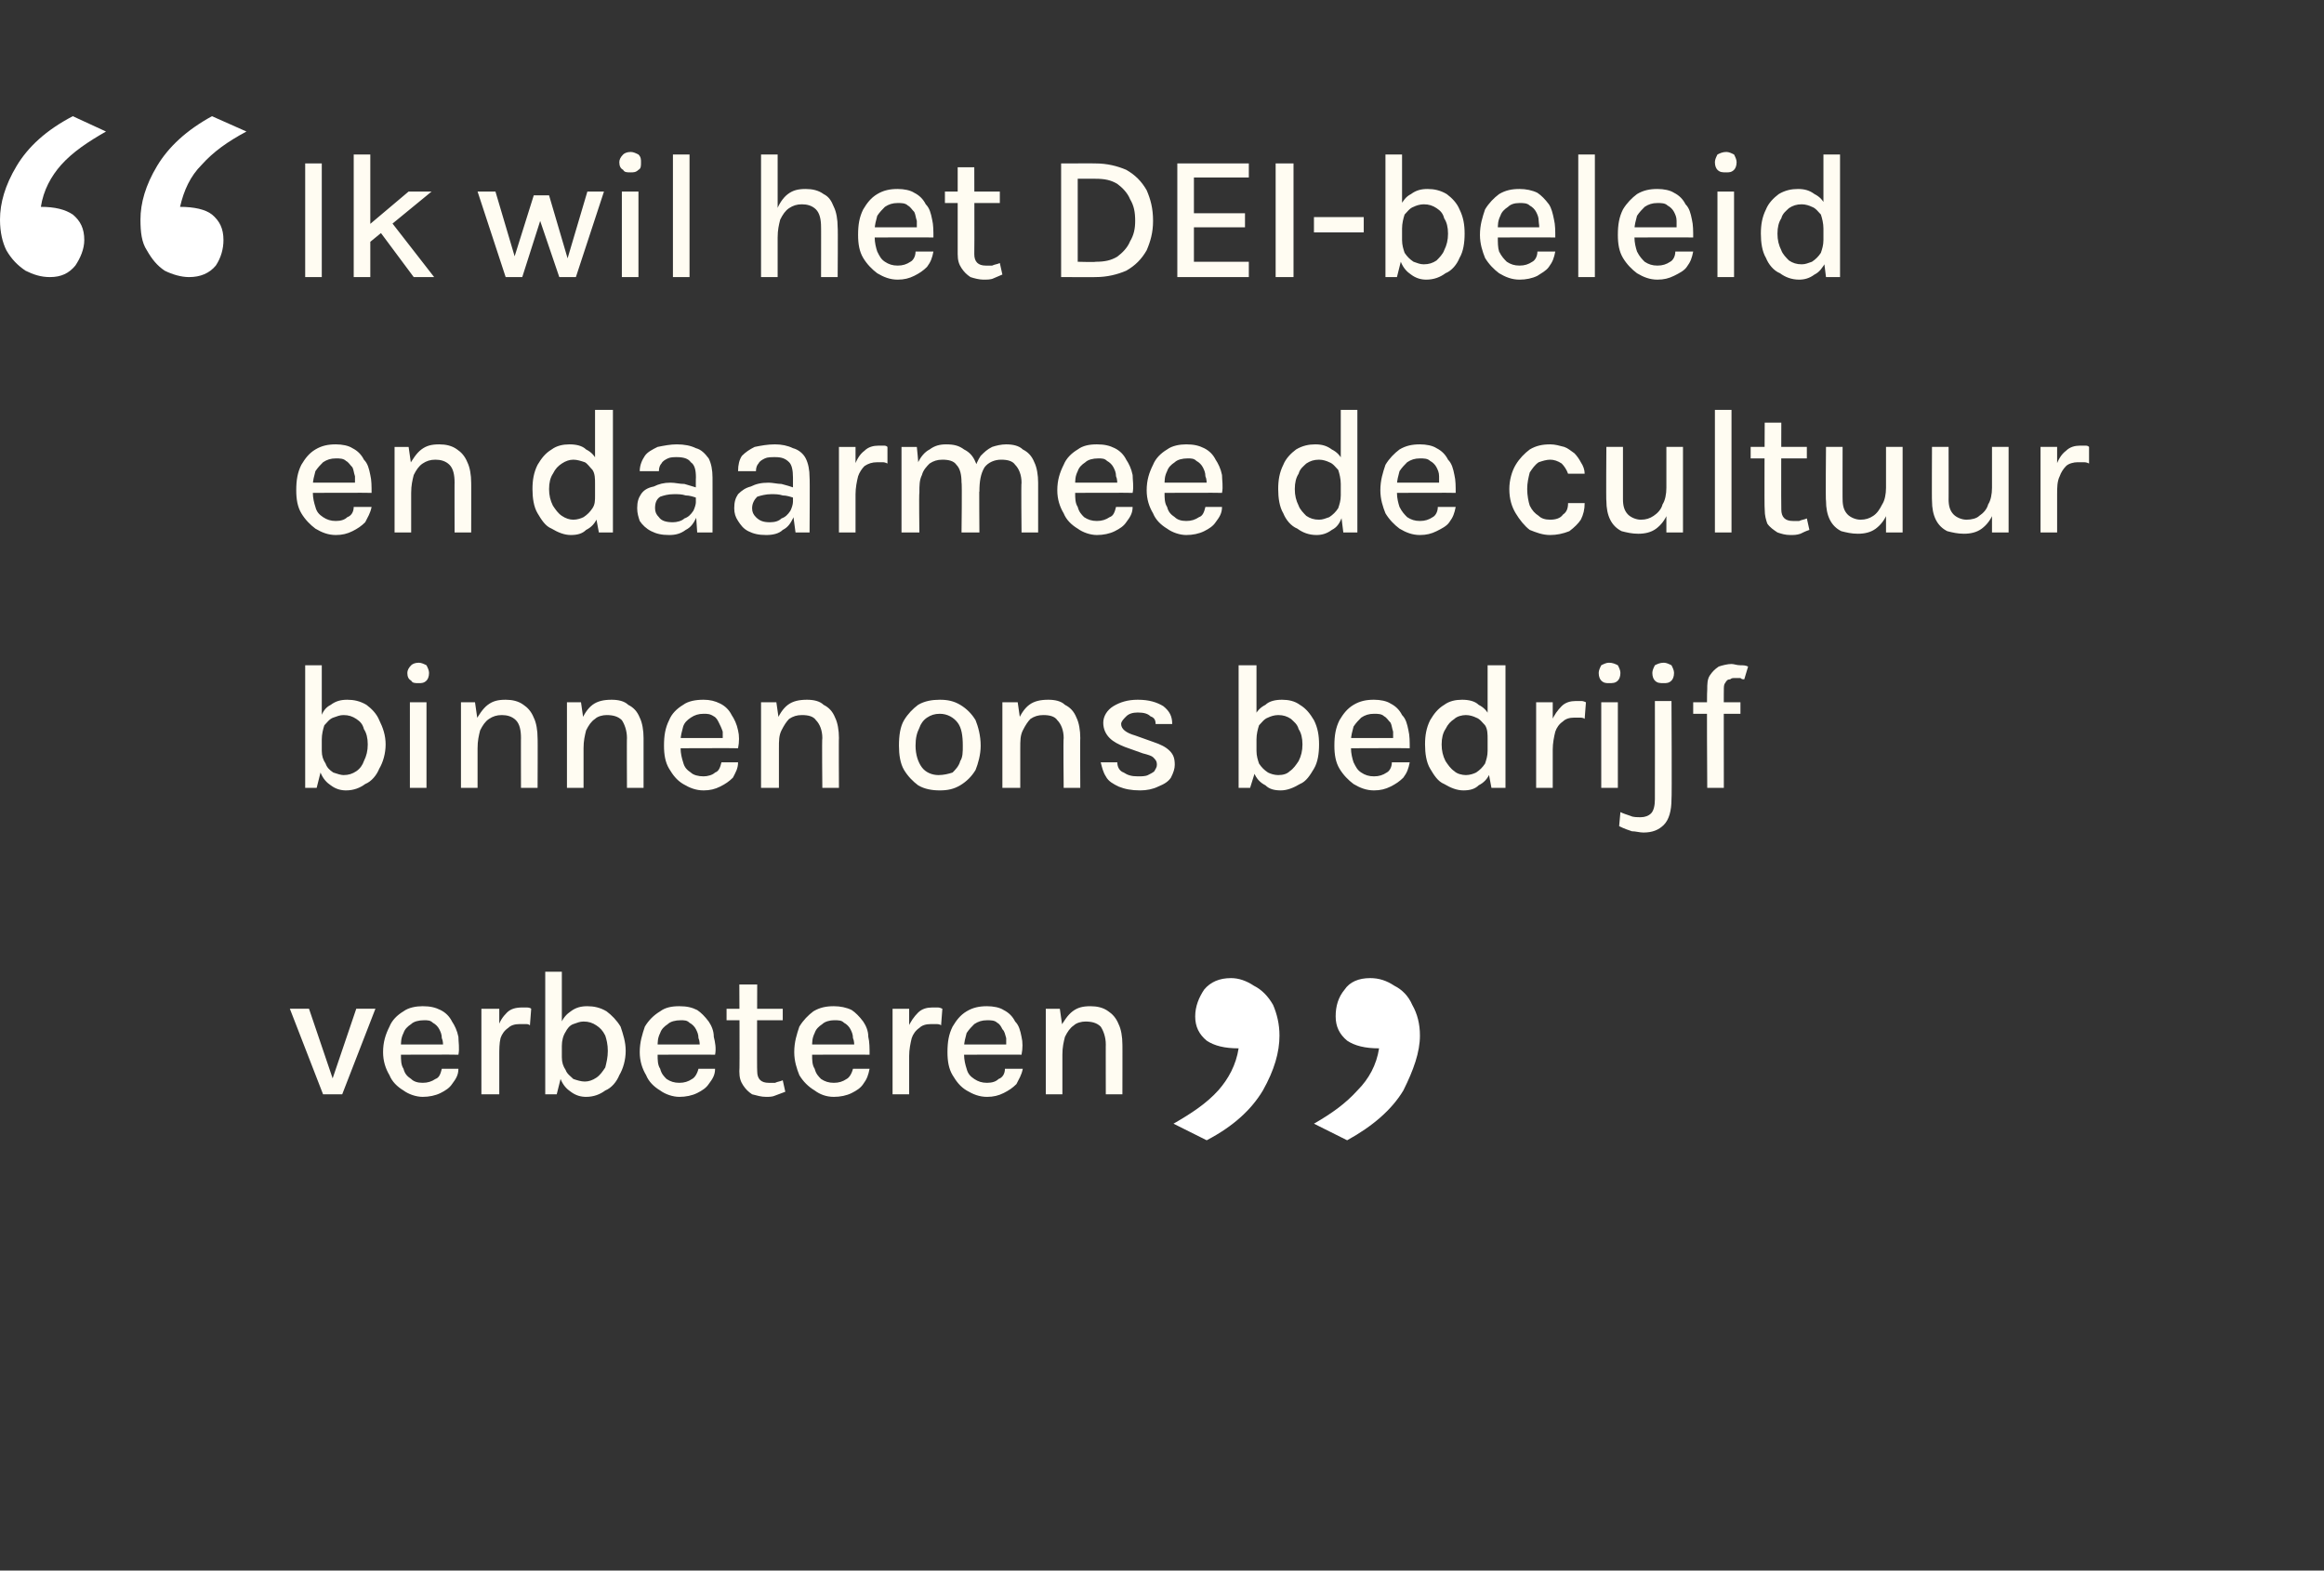
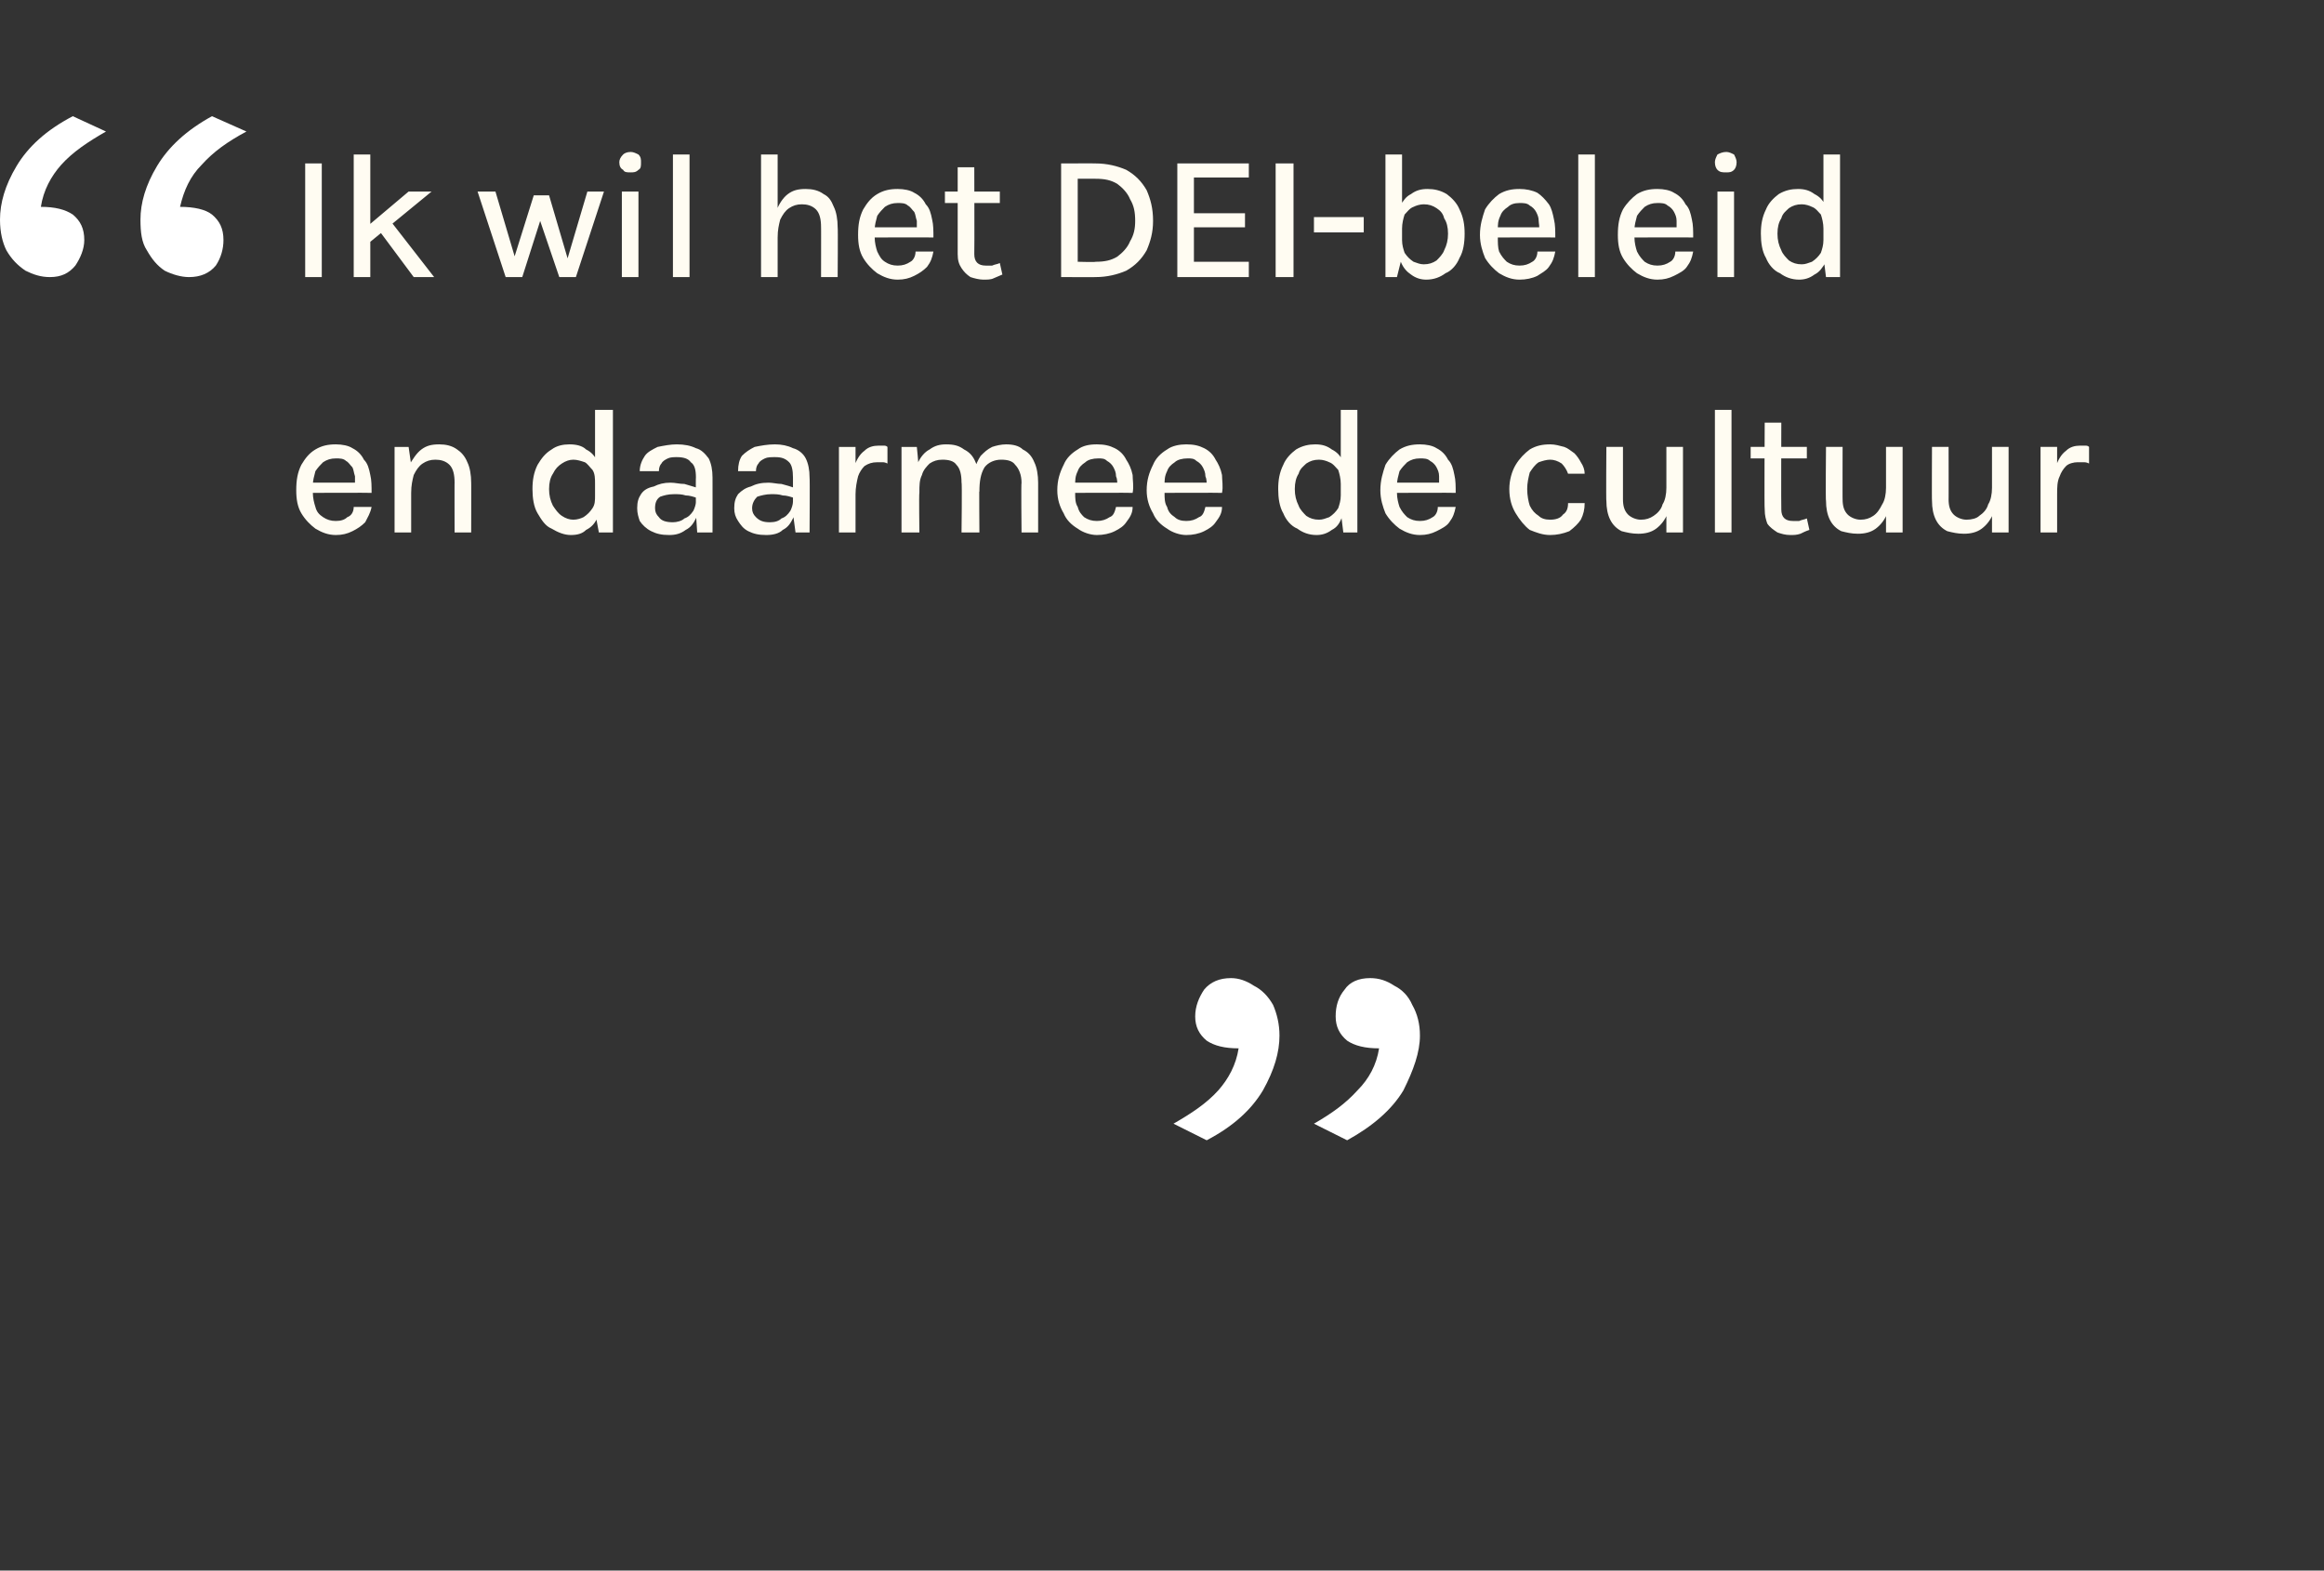
<svg xmlns="http://www.w3.org/2000/svg" version="1.1" width="182px" height="123px" viewBox="0 -7 182 123" style="top:-7px">
  <rect x="0" y="-7" width="182" height="123" fill="#333333" stroke="none" />
  <desc>￼ Ik wil het DEI beleid en daarmee de cultuur binnen ons bedrijf verbeteren ￼</desc>
  <defs />
  <g id="Polygon16918">
-     <path d="m22.7 72l1.5 0l1.9 5.6l-.1 0l1.9-5.6l1.5 0l-2.6 6.7l-1.5 0l-2.6-6.7zm10.4 6.9c-.5 0-1.1-.2-1.5-.5c-.5-.3-.9-.7-1.1-1.2c-.3-.5-.5-1.1-.5-1.8c0-.8.2-1.4.5-2c.2-.5.6-.9 1.1-1.2c.4-.3 1-.4 1.5-.4c.6 0 1 .1 1.4.3c.4.2.7.5.9.9c.2.3.4.7.5 1.2c0 .4.1.9 0 1.4c0-.02-4.8 0-4.8 0l0-.8l3.9 0c0 0-.33.22-.3.2c0-.2 0-.5-.1-.7c0-.3-.1-.5-.2-.7c-.1-.2-.3-.4-.5-.5c-.2-.2-.4-.2-.7-.2c-.4 0-.8.1-1 .3c-.3.2-.5.4-.6.7c-.2.4-.2.7-.2 1.1c0 0 0 .6 0 .6c0 .4 0 .8.2 1.1c.1.4.3.6.6.8c.2.2.5.3.9.3c.4 0 .7-.1 1-.3c.3-.1.4-.4.5-.8c0 0 1.3 0 1.3 0c0 .5-.2.8-.5 1.2c-.2.3-.5.5-.9.7c-.4.2-.9.3-1.4.3zm4.6-.2l0-6.7l1.4 0l0 6.7l-1.4 0zm1-3c0-.9.1-1.6.3-2.2c.1-.5.4-.9.7-1.2c.3-.3.7-.4 1.2-.4c.1 0 .2 0 .3 0c.1 0 .3 0 .4.1c0 0-.1 1.3-.1 1.3c-.1-.1-.2-.1-.4-.1c-.1 0-.3 0-.4 0c-.4 0-.7.1-.9.3c-.3.2-.5.5-.6.8c-.1.4-.1.9-.1 1.4c0 0-.4 0-.4 0zm7.2 3.2c-.4 0-.8-.1-1.2-.4c-.3-.2-.6-.5-.8-1c-.2-.5-.3-1-.3-1.7c0 0 .4 0 .4 0c0 .4.1.7.3 1c.1.3.4.5.6.7c.3.1.6.2.9.2c.3 0 .6-.1.9-.3c.3-.2.5-.5.7-.8c.1-.4.2-.8.2-1.3c0-.5-.1-.9-.2-1.2c-.2-.4-.4-.6-.7-.8c-.3-.2-.6-.3-1-.3c-.3 0-.5.1-.8.2c-.3.1-.5.4-.6.6c-.2.3-.3.7-.3 1.1c0 0-.4 0-.4 0c0-.7.1-1.2.3-1.7c.2-.5.5-.8.8-1c.4-.3.8-.4 1.3-.4c.5 0 1 .1 1.5.4c.4.3.8.7 1.1 1.2c.2.6.4 1.2.4 1.9c0 .7-.2 1.4-.5 1.9c-.2.5-.6 1-1.1 1.2c-.4.3-.9.5-1.5.5zm-3.2-.2l0-9.6l1.3 0l0 8l-.4 1.6l-.9 0zm10.5.2c-.5 0-1.1-.2-1.5-.5c-.5-.3-.9-.7-1.1-1.2c-.3-.5-.5-1.1-.5-1.8c0-.8.2-1.4.4-2c.3-.5.7-.9 1.2-1.2c.4-.3.9-.4 1.5-.4c.6 0 1 .1 1.4.3c.3.2.6.5.9.9c.2.3.4.7.4 1.2c.1.4.2.9.1 1.4c-.01-.02-4.8 0-4.8 0l0-.8l3.9 0c0 0-.34.22-.3.2c0-.2 0-.5-.1-.7c0-.3-.1-.5-.2-.7c-.1-.2-.3-.4-.5-.5c-.2-.2-.4-.2-.7-.2c-.4 0-.8.1-1 .3c-.3.2-.5.4-.6.7c-.2.4-.2.7-.2 1.1c0 0 0 .6 0 .6c0 .4 0 .8.2 1.1c.1.4.3.6.5.8c.3.2.6.3 1 .3c.4 0 .7-.1 1-.3c.2-.1.4-.4.5-.8c0 0 1.3 0 1.3 0c0 .5-.2.8-.5 1.2c-.2.3-.5.5-.9.7c-.4.2-.9.3-1.4.3zm6.8 0c-.4 0-.7-.1-1.1-.2c-.3-.2-.5-.4-.7-.7c-.2-.3-.3-.6-.3-1.1c.04.02 0-6.8 0-6.8l1.4 0c0 0-.03 6.78 0 6.8c0 .6.3.9.9.9c.1 0 .3 0 .5 0c.2-.1.4-.1.6-.2c0 0 .2.9.2.9c-.3.1-.5.2-.8.3c-.2.1-.5.1-.7.1zm-3.1-6l0-.9l4.4 0l0 .9l-4.4 0zm8.4 6c-.6 0-1.1-.2-1.5-.5c-.5-.3-.9-.7-1.2-1.2c-.2-.5-.4-1.1-.4-1.8c0-.8.2-1.4.4-2c.3-.5.7-.9 1.1-1.2c.5-.3 1-.4 1.6-.4c.5 0 1 .1 1.4.3c.3.2.6.5.9.9c.2.3.4.7.4 1.2c.1.4.1.9.1 1.4c-.01-.02-4.8 0-4.8 0l0-.8l3.9 0c0 0-.35.22-.3.2c0-.2 0-.5-.1-.7c0-.3-.1-.5-.2-.7c-.1-.2-.3-.4-.5-.5c-.2-.2-.4-.2-.8-.2c-.3 0-.7.1-.9.3c-.3.2-.5.4-.6.7c-.2.4-.2.7-.2 1.1c0 0 0 .6 0 .6c0 .4 0 .8.2 1.1c.1.4.3.6.5.8c.3.2.6.3 1 .3c.4 0 .7-.1 1-.3c.2-.1.4-.4.5-.8c0 0 1.3 0 1.3 0c-.1.5-.2.8-.5 1.2c-.2.3-.5.5-.9.7c-.4.2-.9.3-1.4.3zm4.6-.2l0-6.7l1.3 0l0 6.7l-1.3 0zm1-3c0-.9.1-1.6.2-2.2c.2-.5.5-.9.8-1.2c.3-.3.7-.4 1.1-.4c.2 0 .3 0 .4 0c.1 0 .2 0 .4.1c0 0-.1 1.3-.1 1.3c-.1-.1-.3-.1-.4-.1c-.2 0-.3 0-.4 0c-.4 0-.7.1-.9.3c-.3.2-.5.5-.6.8c-.1.4-.2.9-.2 1.4c0 0-.3 0-.3 0zm6.4 3.2c-.6 0-1.1-.2-1.6-.5c-.5-.3-.8-.7-1.1-1.2c-.3-.5-.4-1.1-.4-1.8c0-.8.1-1.4.4-2c.3-.5.6-.9 1.1-1.2c.5-.3 1-.4 1.6-.4c.5 0 1 .1 1.3.3c.4.2.7.5.9.9c.3.3.4.7.5 1.2c.1.4.1.9 0 1.4c.05-.02-4.7 0-4.7 0l0-.8l3.8 0c0 0-.29.22-.3.2c0-.2 0-.5 0-.7c-.1-.3-.1-.5-.3-.7c-.1-.2-.2-.4-.4-.5c-.2-.2-.5-.2-.8-.2c-.4 0-.7.1-1 .3c-.2.2-.4.4-.6.7c-.1.4-.2.7-.2 1.1c0 0 0 .6 0 .6c0 .4.1.8.2 1.1c.1.4.3.6.6.8c.3.2.6.3 1 .3c.4 0 .7-.1.9-.3c.3-.1.5-.4.5-.8c0 0 1.4 0 1.4 0c-.1.5-.3.8-.5 1.2c-.3.3-.6.5-1 .7c-.4.2-.8.3-1.3.3zm9.3-.2c0 0-.01-3.94 0-3.9c0-.6-.2-1.1-.4-1.4c-.3-.3-.7-.4-1.2-.4c-.3 0-.7.1-.9.3c-.3.2-.5.5-.7.9c-.1.4-.2.8-.2 1.4c0 0-.5 0-.5 0c0-.8.1-1.5.3-2.1c.3-.5.6-1 1-1.3c.4-.3.8-.4 1.4-.4c.5 0 1 .1 1.4.4c.3.2.6.5.8 1c.2.4.3 1 .3 1.6c.01-.04 0 3.9 0 3.9l-1.3 0zm-4.7 0l0-6.7l1.1 0l.2 1.4l0 5.3l-1.3 0z" stroke="none" fill="#fffcf2" />
-   </g>
+     </g>
  <g id="Polygon16917">
-     <path d="m27.1 54.9c-.4 0-.8-.1-1.2-.4c-.3-.2-.6-.5-.8-1c-.2-.5-.4-1-.4-1.7c0 0 .5 0 .5 0c0 .4.1.7.3 1c.1.3.3.5.6.7c.3.1.6.2.8.2c.4 0 .7-.1 1-.3c.3-.2.5-.5.6-.8c.2-.4.3-.8.3-1.3c0-.5-.1-.9-.3-1.2c-.1-.4-.3-.6-.6-.8c-.3-.2-.6-.3-1-.3c-.3 0-.5.1-.8.2c-.3.1-.5.4-.7.6c-.1.3-.2.7-.2 1.1c0 0-.5 0-.5 0c0-.7.1-1.2.4-1.7c.2-.5.4-.8.8-1c.4-.3.8-.4 1.3-.4c.5 0 1 .1 1.5.4c.4.3.8.7 1 1.2c.3.6.5 1.2.5 1.9c0 .7-.2 1.4-.5 1.9c-.2.5-.6 1-1.1 1.2c-.4.3-.9.5-1.5.5zm-3.2-.2l0-9.6l1.3 0l0 8l-.4 1.6l-.9 0zm8.9-8.2c-.3 0-.5 0-.6-.2c-.2-.1-.3-.3-.3-.6c0-.2.1-.4.3-.6c.1-.1.3-.2.6-.2c.2 0 .4.1.6.2c.1.2.2.4.2.6c0 .3-.1.5-.2.6c-.2.2-.4.2-.6.2zm-.7 8.2l0-6.7l1.3 0l0 6.7l-1.3 0zm8.7 0c0 0-.01-3.94 0-3.9c0-.6-.1-1.1-.4-1.4c-.3-.3-.7-.4-1.1-.4c-.4 0-.7.1-1 .3c-.3.2-.5.5-.7.9c-.1.4-.2.8-.2 1.4c0 0-.5 0-.5 0c0-.8.1-1.5.3-2.1c.3-.5.6-1 1-1.3c.4-.3.8-.4 1.4-.4c.5 0 1 .1 1.4.4c.3.2.6.5.8 1c.2.4.3 1 .3 1.6c.02-.04 0 3.9 0 3.9l-1.3 0zm-4.7 0l0-6.7l1.1 0l.2 1.4l0 5.3l-1.3 0zm13 0c0 0-.02-3.94 0-3.9c0-.6-.2-1.1-.4-1.4c-.3-.3-.7-.4-1.2-.4c-.3 0-.7.1-.9.3c-.3.2-.5.5-.7.9c-.1.4-.2.8-.2 1.4c0 0-.5 0-.5 0c0-.8.1-1.5.3-2.1c.2-.5.5-1 .9-1.3c.4-.3.9-.4 1.5-.4c.5 0 1 .1 1.3.4c.4.2.7.5.9 1c.2.4.3 1 .3 1.6c0-.04 0 3.9 0 3.9l-1.3 0zm-4.7 0l0-6.7l1.1 0l.2 1.4l0 5.3l-1.3 0zm10.7.2c-.6 0-1.1-.2-1.6-.5c-.5-.3-.8-.7-1.1-1.2c-.3-.5-.4-1.1-.4-1.8c0-.8.1-1.4.4-2c.2-.5.6-.9 1.1-1.2c.4-.3 1-.4 1.6-.4c.5 0 .9.1 1.3.3c.4.2.7.5.9.9c.2.3.4.7.5 1.2c.1.4.1.9 0 1.4c.02-.02-4.8 0-4.8 0l0-.8l3.9 0c0 0-.31.22-.3.2c0-.2 0-.5 0-.7c-.1-.3-.2-.5-.3-.7c-.1-.2-.2-.4-.4-.5c-.3-.2-.5-.2-.8-.2c-.4 0-.7.1-1 .3c-.3.2-.5.4-.6.7c-.1.4-.2.7-.2 1.1c0 0 0 .6 0 .6c0 .4.1.8.2 1.1c.1.4.3.6.6.8c.2.2.6.3 1 .3c.3 0 .7-.1.9-.3c.3-.1.4-.4.5-.8c0 0 1.3 0 1.3 0c0 .5-.2.8-.4 1.2c-.3.3-.6.5-1 .7c-.4.2-.8.3-1.3.3zm9.3-.2c0 0-.04-3.94 0-3.9c0-.6-.2-1.1-.5-1.4c-.2-.3-.6-.4-1.1-.4c-.4 0-.7.1-1 .3c-.2.2-.4.5-.6.9c-.2.4-.2.8-.2 1.4c0 0-.5 0-.5 0c0-.8.1-1.5.3-2.1c.2-.5.5-1 .9-1.3c.4-.3.9-.4 1.5-.4c.5 0 1 .1 1.3.4c.4.2.7.5.9 1c.2.4.3 1 .3 1.6c-.02-.04 0 3.9 0 3.9l-1.3 0zm-4.8 0l0-6.7l1.2 0l.2 1.4l0 5.3l-1.4 0zm14 .2c-.6 0-1.2-.1-1.7-.4c-.4-.3-.8-.7-1.1-1.2c-.3-.5-.4-1.2-.4-1.9c0-.8.1-1.5.4-2c.3-.5.7-.9 1.1-1.2c.5-.3 1.1-.4 1.7-.4c.6 0 1.1.1 1.6.4c.5.3.9.7 1.2 1.2c.2.5.4 1.2.4 2c0 .7-.2 1.4-.4 1.9c-.3.5-.7.9-1.2 1.2c-.5.3-1 .4-1.6.4zm-.1-1.2c.4 0 .8-.1 1.1-.2c.2-.2.5-.5.6-.9c.2-.3.2-.7.2-1.2c0-.8-.1-1.4-.4-1.8c-.3-.4-.8-.7-1.4-.7c-.4 0-.7.1-1 .3c-.3.2-.5.5-.6.8c-.2.4-.3.8-.3 1.4c0 .7.2 1.3.5 1.7c.3.4.8.6 1.3.6zm9.8 1c0 0-.04-3.94 0-3.9c0-.6-.2-1.1-.5-1.4c-.2-.3-.6-.4-1.1-.4c-.4 0-.7.1-1 .3c-.2.2-.4.5-.6.9c-.2.4-.2.8-.2 1.4c0 0-.5 0-.5 0c0-.8.1-1.5.3-2.1c.2-.5.5-1 .9-1.3c.4-.3.9-.4 1.5-.4c.5 0 1 .1 1.3.4c.4.2.7.5.9 1c.2.4.3 1 .3 1.6c-.02-.04 0 3.9 0 3.9l-1.3 0zm-4.8 0l0-6.7l1.2 0l.2 1.4l0 5.3l-1.4 0zm10.8.2c-.7 0-1.2-.1-1.7-.3c-.4-.2-.8-.4-1-.8c-.2-.3-.3-.7-.4-1.1c0 0 1.3 0 1.3 0c0 .4.2.7.5.8c.3.2.6.3 1.1.3c.3 0 .6 0 .8-.1c.2-.1.4-.2.5-.3c.1-.2.2-.3.2-.5c0-.3-.1-.4-.3-.6c-.1-.1-.4-.2-.8-.3c0 0-1.4-.5-1.4-.5c-.5-.2-.9-.4-1.2-.7c-.3-.3-.5-.7-.5-1.2c0-.5.3-1 .8-1.3c.5-.3 1.1-.5 1.9-.5c.9 0 1.5.2 2 .5c.5.4.7.8.7 1.4c0 0-1.3 0-1.3 0c0-.3-.1-.5-.4-.6c-.2-.2-.5-.3-1-.3c-.4 0-.7.1-.9.3c-.2.2-.4.4-.4.6c0 .4.4.7 1.1.9c0 0 1.4.5 1.4.5c.6.2 1 .4 1.3.7c.3.3.4.6.4 1.1c0 .3-.1.6-.3 1c-.2.3-.5.5-1 .7c-.4.2-.9.3-1.4.3zm11 0c-.5 0-.9-.1-1.2-.4c-.4-.2-.7-.5-.9-1c-.2-.5-.3-1-.3-1.7c0 0 .5 0 .5 0c0 .4.1.7.2 1c.2.3.4.5.7.7c.2.1.5.2.8.2c.4 0 .7-.1.9-.3c.3-.2.5-.5.7-.8c.2-.4.3-.8.3-1.3c0-.5-.1-.9-.3-1.2c-.1-.4-.4-.6-.6-.8c-.3-.2-.6-.3-1-.3c-.3 0-.6.1-.8.2c-.3.1-.5.4-.7.6c-.1.3-.2.7-.2 1.1c0 0-.5 0-.5 0c0-.7.1-1.2.3-1.7c.2-.5.5-.8.9-1c.3-.3.8-.4 1.3-.4c.5 0 1 .1 1.4.4c.5.3.8.7 1.1 1.2c.3.6.4 1.2.4 1.9c0 .7-.1 1.4-.4 1.9c-.3.5-.6 1-1.1 1.2c-.5.3-1 .5-1.5.5zm-3.3-.2l0-9.6l1.4 0l0 8l-.5 1.6l-.9 0zm10.6.2c-.6 0-1.1-.2-1.6-.5c-.4-.3-.8-.7-1.1-1.2c-.3-.5-.4-1.1-.4-1.8c0-.8.1-1.4.4-2c.3-.5.6-.9 1.1-1.2c.5-.3 1-.4 1.6-.4c.5 0 1 .1 1.3.3c.4.2.7.5.9.9c.3.3.4.7.5 1.2c.1.4.1.9.1 1.4c-.04-.02-4.8 0-4.8 0l0-.8l3.8 0c0 0-.28.22-.3.2c0-.2 0-.5 0-.7c-.1-.3-.1-.5-.2-.7c-.2-.2-.3-.4-.5-.5c-.2-.2-.5-.2-.8-.2c-.4 0-.7.1-1 .3c-.2.2-.4.4-.6.7c-.1.4-.2.7-.2 1.1c0 0 0 .6 0 .6c0 .4.1.8.2 1.1c.2.4.3.6.6.8c.3.2.6.3 1 .3c.4 0 .7-.1 1-.3c.2-.1.4-.4.4-.8c0 0 1.4 0 1.4 0c-.1.5-.2.8-.5 1.2c-.3.3-.6.5-1 .7c-.4.2-.8.3-1.3.3zm7 0c-.5 0-1-.2-1.5-.5c-.5-.2-.8-.7-1.1-1.2c-.3-.5-.4-1.2-.4-1.9c0-.7.1-1.3.4-1.9c.3-.5.6-.9 1.1-1.2c.4-.3.9-.4 1.4-.4c.5 0 1 .1 1.3.4c.4.2.7.5.9 1c.2.5.3 1 .3 1.7c0 0-.5 0-.5 0c0-.4 0-.8-.2-1.1c-.2-.2-.4-.5-.7-.6c-.2-.1-.5-.2-.8-.2c-.3 0-.7.1-.9.3c-.3.2-.5.4-.7.8c-.2.3-.3.7-.3 1.2c0 .5.1.9.3 1.3c.2.3.4.6.7.8c.2.2.6.3.9.3c.3 0 .6-.1.8-.2c.3-.2.5-.4.7-.7c.1-.3.2-.6.2-1c0 0 .5 0 .5 0c0 .7-.1 1.2-.3 1.7c-.2.5-.5.8-.9 1c-.3.3-.7.4-1.2.4zm2.2-.2l-.3-1.6l0-8l1.4 0l0 9.6l-1.1 0zm3.5 0l0-6.7l1.3 0l0 6.7l-1.3 0zm1-3c0-.9.1-1.6.2-2.2c.2-.5.5-.9.8-1.2c.3-.3.7-.4 1.1-.4c.2 0 .3 0 .4 0c.1 0 .2 0 .4.1c0 0-.1 1.3-.1 1.3c-.1-.1-.3-.1-.4-.1c-.1 0-.3 0-.4 0c-.4 0-.7.1-.9.3c-.3.2-.5.5-.6.8c-.1.4-.2.9-.2 1.4c0 0-.3 0-.3 0zm4.7-5.2c-.2 0-.4 0-.6-.2c-.1-.1-.2-.3-.2-.6c0-.2.1-.4.2-.6c.2-.1.4-.2.6-.2c.3 0 .5.1.7.2c.1.2.2.4.2.6c0 .3-.1.5-.2.6c-.2.2-.4.2-.7.2zm-.6 8.2l0-6.7l1.3 0l0 6.7l-1.3 0zm4.9-8.2c-.3 0-.5 0-.7-.2c-.1-.1-.2-.3-.2-.6c0-.2.1-.4.2-.6c.2-.1.4-.2.7-.2c.2 0 .4.1.6.2c.1.2.2.4.2.6c0 .3-.1.5-.2.6c-.2.2-.4.2-.6.2zm-1.6 11.7c-.3 0-.6-.1-.9-.1c-.3-.1-.6-.2-1-.4c0 0 .1-1.1.1-1.1c.2.1.5.2.8.3c.2.1.5.1.8.1c.3 0 .6-.1.8-.3c.2-.2.3-.6.3-1.1c.01-.01 0-7.7 0-7.7l1.3 0c0 0 .04 7.7 0 7.7c0 .9-.2 1.6-.6 2c-.4.4-.9.6-1.6.6zm5-3.5c0 0-.05-7.67 0-7.7c0-.4 0-.8.2-1.1c.2-.3.4-.5.7-.7c.3-.1.7-.2 1-.2c.2 0 .4.1.7.1c.2 0 .4 0 .6.1c0 0-.3 1-.3 1c-.1 0-.2 0-.3-.1c-.2 0-.3 0-.4 0c-.2 0-.3 0-.4.1c-.2 0-.3.1-.4.3c-.1.1-.1.3-.1.6c-.01-.05 0 7.6 0 7.6l-1.3 0zm-1.1-5.8l0-.9l3.7 0l0 .9l-3.7 0z" stroke="none" fill="#fffcf2" />
-   </g>
+     </g>
  <g id="Polygon16916">
    <path d="m26.3 34.9c-.6 0-1.1-.2-1.6-.5c-.4-.3-.8-.7-1.1-1.2c-.3-.5-.4-1.1-.4-1.8c0-.8.1-1.4.4-2c.3-.5.6-.9 1.1-1.2c.5-.3 1-.4 1.6-.4c.5 0 1 .1 1.3.3c.4.2.7.5.9.9c.3.3.4.7.5 1.2c.1.4.1.9.1 1.4c-.05-.02-4.8 0-4.8 0l0-.8l3.8 0c0 0-.28.22-.3.2c0-.2 0-.5 0-.7c-.1-.3-.1-.5-.2-.7c-.2-.2-.3-.4-.5-.5c-.2-.2-.5-.2-.8-.2c-.4 0-.7.1-1 .3c-.2.2-.4.4-.6.7c-.1.4-.2.7-.2 1.1c0 0 0 .6 0 .6c0 .4.1.8.2 1.1c.1.4.3.6.6.8c.3.2.6.3 1 .3c.4 0 .7-.1.9-.3c.3-.1.5-.4.5-.8c0 0 1.4 0 1.4 0c-.1.5-.3.8-.5 1.2c-.3.3-.6.5-1 .7c-.4.2-.8.3-1.3.3zm9.3-.2c0 0-.01-3.94 0-3.9c0-.6-.1-1.1-.4-1.4c-.3-.3-.7-.4-1.1-.4c-.4 0-.7.1-1 .3c-.3.2-.5.5-.7.9c-.1.4-.2.8-.2 1.4c0 0-.5 0-.5 0c0-.8.1-1.5.3-2.1c.3-.5.6-1 1-1.3c.4-.3.8-.4 1.4-.4c.5 0 1 .1 1.4.4c.3.2.6.5.8 1c.2.4.3 1 .3 1.6c.01-.04 0 3.9 0 3.9l-1.3 0zm-4.7 0l0-6.7l1.1 0l.2 1.4l0 5.3l-1.3 0zm13.8.2c-.5 0-1-.2-1.5-.5c-.5-.2-.8-.7-1.1-1.2c-.3-.5-.4-1.2-.4-1.9c0-.7.1-1.3.4-1.9c.3-.5.6-.9 1.1-1.2c.4-.3.9-.4 1.4-.4c.5 0 1 .1 1.3.4c.4.2.7.5.9 1c.2.5.3 1 .3 1.7c0 0-.5 0-.5 0c0-.4 0-.8-.2-1.1c-.2-.2-.4-.5-.6-.6c-.3-.1-.6-.2-.9-.2c-.3 0-.6.1-.9.3c-.3.2-.5.4-.7.8c-.2.3-.3.7-.3 1.2c0 .5.1.9.3 1.3c.2.3.4.6.7.8c.3.2.6.3.9.3c.3 0 .6-.1.8-.2c.3-.2.5-.4.7-.7c.2-.3.2-.6.2-1c0 0 .5 0 .5 0c0 .7-.1 1.2-.3 1.7c-.2.5-.5.8-.9 1c-.3.3-.7.4-1.2.4zm2.2-.2l-.3-1.6l0-8l1.4 0l0 9.6l-1.1 0zm7.7 0l-.1-1.5c0 0-.02-2.84 0-2.8c0-.6-.1-1-.4-1.2c-.2-.3-.6-.4-1.1-.4c-.2 0-.5 0-.7.1c-.2.1-.4.2-.5.4c-.1.1-.2.3-.2.6c0 0-1.5 0-1.5 0c0-.5.2-.9.4-1.2c.2-.3.6-.5 1-.7c.5-.1 1-.2 1.5-.2c.6 0 1.1.1 1.5.3c.4.1.7.4 1 .8c.2.4.3.9.3 1.5c.01-.01 0 4.3 0 4.3l-1.2 0zm-2.2.2c-.6 0-1-.1-1.4-.3c-.4-.2-.7-.5-.9-.8c-.1-.3-.2-.6-.2-1c0-.5.1-.8.3-1.1c.2-.3.5-.5 1-.6c.4-.2.8-.3 1.3-.3c.4 0 .7.1 1.1.1c.3.1.7.2 1 .3c0 0 0 .8 0 .8c-.3-.1-.6-.2-.9-.2c-.3-.1-.6-.1-.9-.1c-.5 0-.8.1-1.1.2c-.3.2-.4.5-.4.9c0 .3.1.5.3.7c.2.3.6.4 1.1.4c.3 0 .7-.1.9-.3c.3-.1.5-.3.7-.6c.1-.2.2-.5.2-.7c0 0 .3 0 .3 0c0 .5-.1.9-.3 1.3c-.2.4-.4.7-.8.9c-.4.3-.8.4-1.3.4zm9.9-.2l-.2-1.5c0 0 0-2.84 0-2.8c0-.6-.1-1-.3-1.2c-.3-.3-.6-.4-1.1-.4c-.3 0-.6 0-.8.1c-.2.1-.4.2-.5.4c-.1.1-.2.3-.2.6c0 0-1.4 0-1.4 0c0-.5.1-.9.3-1.2c.3-.3.6-.5 1-.7c.5-.1 1-.2 1.6-.2c.5 0 1 .1 1.4.3c.4.1.8.4 1 .8c.2.4.3.9.3 1.5c.03-.01 0 4.3 0 4.3l-1.1 0zm-2.3.2c-.6 0-1-.1-1.4-.3c-.4-.2-.6-.5-.8-.8c-.2-.3-.3-.6-.3-1c0-.5.1-.8.3-1.1c.3-.3.6-.5 1-.6c.4-.2.8-.3 1.4-.3c.3 0 .7.1 1 .1c.4.1.7.2 1 .3c0 0 0 .8 0 .8c-.3-.1-.6-.2-.9-.2c-.3-.1-.6-.1-.9-.1c-.4 0-.8.1-1.1.2c-.2.2-.4.5-.4.9c0 .3.1.5.3.7c.3.3.6.4 1.1.4c.4 0 .7-.1.9-.3c.3-.1.5-.3.7-.6c.1-.2.2-.5.2-.7c0 0 .3 0 .3 0c0 .5-.1.9-.3 1.3c-.2.4-.4.7-.8.9c-.3.3-.8.4-1.3.4zm5.7-.2l0-6.7l1.3 0l0 6.7l-1.3 0zm.9-3c0-.9.1-1.6.3-2.2c.2-.5.4-.9.8-1.2c.3-.3.7-.4 1.1-.4c.1 0 .3 0 .4 0c.1 0 .2 0 .3.1c0 0 0 1.3 0 1.3c-.2-.1-.3-.1-.4-.1c-.2 0-.3 0-.4 0c-.4 0-.7.1-1 .3c-.2.2-.4.5-.5.8c-.1.4-.2.9-.2 1.4c0 0-.4 0-.4 0zm13.4 3c0 0-.04-3.94 0-3.9c0-.6-.2-1.1-.5-1.4c-.2-.3-.6-.4-1.1-.4c-.5 0-1 .2-1.3.6c-.3.5-.4 1.1-.4 1.9c0 0-.6 0-.6 0c0-.6.1-1.2.2-1.6c.1-.5.3-.9.5-1.2c.3-.3.5-.5.9-.7c.3-.1.7-.2 1.1-.2c.5 0 1 .1 1.3.4c.4.2.7.5.9 1c.2.4.3 1 .3 1.6c0-.04 0 3.9 0 3.9l-1.3 0zm-9.4 0l0-6.7l1.2 0c0 0 .13 1.24.1 1.2c.2-.4.5-.8.9-1c.4-.3.8-.4 1.3-.4c.6 0 1 .1 1.4.4c.4.2.7.5.9 1c.2.4.3 1 .3 1.6c-.03-.04 0 3.9 0 3.9l-1.4 0c0 0 .05-3.94 0-3.9c0-.6-.1-1.1-.4-1.4c-.2-.3-.6-.4-1.1-.4c-.4 0-.7.1-1 .3c-.2.2-.5.5-.6.9c-.2.4-.2.8-.2 1.4c-.04 0 0 3.1 0 3.1l-1.4 0zm15.3.2c-.5 0-1.1-.2-1.5-.5c-.5-.3-.9-.7-1.1-1.2c-.3-.5-.5-1.1-.5-1.8c0-.8.2-1.4.5-2c.2-.5.6-.9 1.1-1.2c.4-.3.9-.4 1.5-.4c.6 0 1 .1 1.4.3c.4.2.7.5.9.9c.2.3.4.7.5 1.2c0 .4.1.9 0 1.4c0-.02-4.8 0-4.8 0l0-.8l3.9 0c0 0-.33.22-.3.2c0-.2 0-.5-.1-.7c0-.3-.1-.5-.2-.7c-.1-.2-.3-.4-.5-.5c-.2-.2-.4-.2-.7-.2c-.4 0-.8.1-1 .3c-.3.2-.5.4-.6.7c-.2.4-.2.7-.2 1.1c0 0 0 .6 0 .6c0 .4 0 .8.2 1.1c.1.4.3.6.5.8c.3.2.6.3 1 .3c.4 0 .7-.1 1-.3c.3-.1.4-.4.5-.8c0 0 1.3 0 1.3 0c0 .5-.2.8-.5 1.2c-.2.3-.5.5-.9.7c-.4.2-.9.3-1.4.3zm7 0c-.5 0-1.1-.2-1.5-.5c-.5-.3-.9-.7-1.1-1.2c-.3-.5-.5-1.1-.5-1.8c0-.8.2-1.4.5-2c.2-.5.6-.9 1.1-1.2c.4-.3 1-.4 1.5-.4c.6 0 1 .1 1.4.3c.4.2.7.5.9.9c.2.3.4.7.5 1.2c0 .4.1.9 0 1.4c0-.02-4.8 0-4.8 0l0-.8l3.9 0c0 0-.33.22-.3.2c0-.2 0-.5-.1-.7c0-.3-.1-.5-.2-.7c-.1-.2-.3-.4-.5-.5c-.2-.2-.4-.2-.7-.2c-.4 0-.8.1-1 .3c-.3.2-.5.4-.6.7c-.2.4-.2.7-.2 1.1c0 0 0 .6 0 .6c0 .4 0 .8.2 1.1c.1.4.3.6.6.8c.2.2.5.3.9.3c.4 0 .7-.1 1-.3c.3-.1.4-.4.5-.8c0 0 1.3 0 1.3 0c0 .5-.2.8-.5 1.2c-.2.3-.5.5-.9.7c-.4.2-.9.3-1.4.3zm10.2 0c-.6 0-1.1-.2-1.5-.5c-.5-.2-.9-.7-1.1-1.2c-.3-.5-.4-1.2-.4-1.9c0-.7.1-1.3.4-1.9c.2-.5.6-.9 1-1.2c.5-.3 1-.4 1.5-.4c.5 0 .9.1 1.3.4c.4.2.7.5.9 1c.2.5.3 1 .3 1.7c0 0-.5 0-.5 0c0-.4-.1-.8-.2-1.1c-.2-.2-.4-.5-.7-.6c-.2-.1-.5-.2-.8-.2c-.4 0-.7.1-1 .3c-.2.2-.5.4-.6.8c-.2.3-.3.7-.3 1.2c0 .5.1.9.3 1.3c.1.3.4.6.6.8c.3.2.6.3 1 .3c.3 0 .5-.1.8-.2c.3-.2.5-.4.7-.7c.1-.3.2-.6.2-1c0 0 .5 0 .5 0c0 .7-.1 1.2-.4 1.7c-.2.5-.4.8-.8 1c-.4.3-.8.4-1.2.4zm2.1-.2l-.2-1.6l0-8l1.3 0l0 9.6l-1.1 0zm6 .2c-.6 0-1.1-.2-1.6-.5c-.4-.3-.8-.7-1.1-1.2c-.2-.5-.4-1.1-.4-1.8c0-.8.2-1.4.4-2c.3-.5.7-.9 1.1-1.2c.5-.3 1-.4 1.6-.4c.5 0 1 .1 1.3.3c.4.2.7.5.9.9c.3.3.4.7.5 1.2c.1.4.1.9.1 1.4c-.03-.02-4.8 0-4.8 0l0-.8l3.9 0c0 0-.36.22-.4.2c0-.2 0-.5 0-.7c0-.3-.1-.5-.2-.7c-.1-.2-.3-.4-.5-.5c-.2-.2-.5-.2-.8-.2c-.4 0-.7.1-1 .3c-.2.2-.4.4-.6.7c-.1.4-.2.7-.2 1.1c0 0 0 .6 0 .6c0 .4.1.8.2 1.1c.2.4.4.6.6.8c.3.2.6.3 1 .3c.4 0 .7-.1 1-.3c.2-.1.4-.4.4-.8c0 0 1.4 0 1.4 0c-.1.5-.2.8-.5 1.2c-.2.3-.6.5-1 .7c-.4.2-.8.3-1.3.3zm10.2 0c-.6 0-1.1-.2-1.6-.4c-.4-.3-.8-.8-1.1-1.3c-.3-.5-.5-1.1-.5-1.9c0-.7.2-1.4.5-1.9c.3-.5.7-.9 1.1-1.2c.5-.3 1-.4 1.6-.4c.4 0 .7.1 1.1.2c.3.1.5.3.8.5c.2.2.4.5.5.7c.2.3.3.6.3.9c0 0-1.3 0-1.3 0c-.1-.3-.3-.6-.5-.8c-.3-.2-.6-.3-.9-.3c-.3 0-.6.1-.9.2c-.3.2-.5.5-.7.8c-.1.4-.2.8-.2 1.3c0 .5.1 1 .2 1.3c.2.4.4.6.7.8c.2.2.5.3.9.3c.4 0 .8-.1 1-.4c.3-.2.4-.5.4-.9c0 0 1.3 0 1.3 0c0 .5-.1.9-.3 1.3c-.2.3-.5.6-.9.9c-.5.2-1 .3-1.5.3zm9.1-6.9l1.3 0l0 6.7l-1.3 0l0-6.7zm-4.7 0l1.3 0c0 0 0 4.13 0 4.1c0 .5.1.9.4 1.2c.2.2.6.4 1 .4c.4 0 .7-.1 1-.3c.3-.2.6-.5.7-.9c.2-.3.3-.8.3-1.3c0 0 .4 0 .4 0c0 .8-.1 1.5-.3 2c-.2.5-.5.9-.9 1.2c-.4.3-.9.4-1.4.4c-.5 0-.9-.1-1.3-.2c-.4-.2-.7-.5-.9-.9c-.2-.4-.3-.9-.3-1.5c-.03.05 0-4.2 0-4.2zm8.5 6.7l0-9.6l1.3 0l0 9.6l-1.3 0zm5.9.2c-.4 0-.7-.1-1-.2c-.3-.2-.6-.4-.8-.7c-.1-.3-.2-.6-.2-1.1c-.04.02 0-6.8 0-6.8l1.3 0c0 0-.02 6.78 0 6.8c0 .6.3.9.9.9c.2 0 .3 0 .5 0c.2-.1.4-.1.6-.2c0 0 .2.9.2.9c-.3.1-.5.2-.7.3c-.3.1-.5.1-.8.1zm-3.1-6l0-.9l4.4 0l0 .9l-4.4 0zm10.6-.9l1.3 0l0 6.7l-1.3 0l0-6.7zm-4.7 0l1.3 0c0 0-.01 4.13 0 4.1c0 .5.1.9.4 1.2c.2.2.6.4 1 .4c.4 0 .7-.1 1-.3c.3-.2.5-.5.7-.9c.2-.3.3-.8.3-1.3c0 0 .4 0 .4 0c0 .8-.1 1.5-.3 2c-.2.5-.5.9-.9 1.2c-.4.3-.9.4-1.4.4c-.5 0-.9-.1-1.3-.2c-.4-.2-.7-.5-.9-.9c-.2-.4-.3-.9-.3-1.5c-.04.05 0-4.2 0-4.2zm13 0l1.3 0l0 6.7l-1.3 0l0-6.7zm-4.7 0l1.3 0c0 0 .01 4.13 0 4.1c0 .5.1.9.4 1.2c.2.2.6.4 1 .4c.4 0 .8-.1 1-.3c.3-.2.6-.5.7-.9c.2-.3.3-.8.3-1.3c0 0 .4 0 .4 0c0 .8-.1 1.5-.3 2c-.2.5-.5.9-.9 1.2c-.4.3-.9.4-1.4.4c-.5 0-.9-.1-1.3-.2c-.4-.2-.7-.5-.9-.9c-.2-.4-.3-.9-.3-1.5c-.02.05 0-4.2 0-4.2zm8.5 6.7l0-6.7l1.3 0l0 6.7l-1.3 0zm.9-3c0-.9.1-1.6.3-2.2c.2-.5.4-.9.8-1.2c.3-.3.7-.4 1.1-.4c.1 0 .3 0 .4 0c.1 0 .2 0 .3.1c0 0 0 1.3 0 1.3c-.2-.1-.3-.1-.5-.1c-.1 0-.2 0-.4 0c-.3 0-.7.1-.9.3c-.2.2-.4.5-.5.8c-.2.4-.2.9-.2 1.4c0 0-.4 0-.4 0z" stroke="none" fill="#fffcf2" />
  </g>
  <g id="Polygon16915">
    <path d="m23.9 14.7l0-8.9l1.3 0l0 8.9l-1.3 0zm3.8 0l0-9.6l1.3 0l0 9.6l-1.3 0zm1.1-4l3.2-2.7l1.8 0l-5 4.1l0-1.4zm3.6 4l-3.2-4.3l1.3-.2l3.5 4.5l-1.6 0zm5-6.7l1.4 0l1.6 5.4l-.2 0l1.6-5.1l1.2 0l1.5 5.1l-.1 0l1.6-5.4l1.3 0l-2.2 6.7l-1.3 0l-1.6-4.7l.2 0l-1.5 4.7l-1.3 0l-2.2-6.7zm12-1.5c-.3 0-.5 0-.6-.2c-.2-.1-.3-.3-.3-.6c0-.2.1-.4.3-.6c.1-.1.3-.2.6-.2c.2 0 .4.1.6.2c.2.2.2.4.2.6c0 .3 0 .5-.2.6c-.2.2-.4.2-.6.2zm-.7 8.2l0-6.7l1.3 0l0 6.7l-1.3 0zm4 0l0-9.6l1.3 0l0 9.6l-1.3 0zm11.6 0c0 0 .01-3.94 0-3.9c0-.6-.1-1.1-.4-1.4c-.3-.3-.7-.4-1.1-.4c-.4 0-.7.1-1 .3c-.3.2-.5.5-.7.9c-.1.4-.2.8-.2 1.4c0 0-.5 0-.5 0c0-.8.2-1.5.4-2.1c.2-.5.5-1 .9-1.3c.4-.3.8-.4 1.4-.4c.5 0 1 .1 1.4.4c.4.2.6.5.8 1c.2.4.3 1 .3 1.6c.03-.04 0 3.9 0 3.9l-1.3 0zm-4.7 0l0-9.6l1.3 0l0 9.6l-1.3 0zm10.7.2c-.6 0-1.1-.2-1.6-.5c-.4-.3-.8-.7-1.1-1.2c-.3-.5-.4-1.1-.4-1.8c0-.8.1-1.4.4-2c.3-.5.6-.9 1.1-1.2c.5-.3 1-.4 1.6-.4c.5 0 1 .1 1.3.3c.4.2.7.5.9.9c.3.3.4.7.5 1.2c.1.4.1.9.1 1.4c-.05-.02-4.8 0-4.8 0l0-.8l3.8 0c0 0-.28.22-.3.2c0-.2 0-.5 0-.7c-.1-.3-.1-.5-.2-.7c-.2-.2-.3-.4-.5-.5c-.2-.2-.5-.2-.8-.2c-.4 0-.7.1-1 .3c-.2.2-.4.4-.6.7c-.1.4-.2.7-.2 1.1c0 0 0 .6 0 .6c0 .4.1.8.2 1.1c.2.4.3.6.6.8c.3.2.6.3 1 .3c.4 0 .7-.1 1-.3c.2-.1.4-.4.4-.8c0 0 1.4 0 1.4 0c-.1.5-.2.8-.5 1.2c-.3.3-.6.5-1 .7c-.4.2-.8.3-1.3.3zm6.7 0c-.3 0-.7-.1-1-.2c-.3-.2-.5-.4-.7-.7c-.2-.3-.3-.6-.3-1.1c0 .02 0-6.8 0-6.8l1.3 0c0 0 .02 6.78 0 6.8c0 .6.3.9.9.9c.2 0 .4 0 .5 0c.2-.1.4-.1.6-.2c0 0 .2.9.2.9c-.2.1-.5.2-.7.3c-.2.1-.5.1-.8.1zm-3-6l0-.9l4.3 0l0 .9l-4.3 0zm9.1-3.1c0 0 2.73-.01 2.7 0c.9 0 1.7.2 2.4.5c.7.4 1.2.9 1.6 1.6c.3.7.5 1.4.5 2.4c0 .9-.2 1.6-.5 2.3c-.4.7-.9 1.2-1.6 1.6c-.7.3-1.5.5-2.4.5c.03.01-2.7 0-2.7 0l0-8.9zm1.3 1.2l0 6.5c0 0 1.43.04 1.4 0c.7 0 1.2-.1 1.7-.4c.4-.3.8-.7 1-1.2c.3-.5.4-1 .4-1.6c0-.7-.1-1.2-.4-1.7c-.2-.5-.6-.9-1-1.2c-.5-.3-1-.4-1.7-.4c.03-.01-1.4 0-1.4 0zm7.8 7.7l0-8.9l5.6 0l0 1.1l-4.3 0l0 2.8l4 0l0 1.1l-4 0l0 2.7l4.3 0l0 1.2l-5.6 0zm7.7 0l0-8.9l1.4 0l0 8.9l-1.4 0zm3-3.5l0-1.2l3.9 0l0 1.2l-3.9 0zm8.8 3.7c-.4 0-.8-.1-1.2-.4c-.3-.2-.6-.5-.8-1c-.3-.5-.4-1-.4-1.7c0 0 .5 0 .5 0c0 .4.1.7.2 1c.2.3.4.5.7.7c.3.1.5.2.8.2c.4 0 .7-.1 1-.3c.2-.2.5-.5.6-.8c.2-.4.3-.8.3-1.3c0-.5-.1-.9-.3-1.2c-.1-.4-.3-.6-.6-.8c-.3-.2-.6-.3-1-.3c-.3 0-.6.1-.8.2c-.3.1-.5.4-.7.6c-.1.3-.2.7-.2 1.1c0 0-.5 0-.5 0c0-.7.1-1.2.3-1.7c.3-.5.5-.8.9-1c.4-.3.8-.4 1.3-.4c.5 0 1 .1 1.5.4c.4.3.8.7 1 1.2c.3.6.4 1.2.4 1.9c0 .7-.1 1.4-.4 1.9c-.2.5-.6 1-1.1 1.2c-.4.3-.9.5-1.5.5zm-3.2-.2l0-9.6l1.3 0l0 8l-.4 1.6l-.9 0zm10.5.2c-.6 0-1.1-.2-1.6-.5c-.4-.3-.8-.7-1.1-1.2c-.2-.5-.4-1.1-.4-1.8c0-.8.2-1.4.4-2c.3-.5.7-.9 1.1-1.2c.5-.3 1-.4 1.6-.4c.5 0 1 .1 1.4.3c.3.2.6.5.9.9c.2.3.3.7.4 1.2c.1.4.1.9.1 1.4c-.02-.02-4.8 0-4.8 0l0-.8l3.9 0c0 0-.35.22-.4.2c.1-.2 0-.5 0-.7c0-.3-.1-.5-.2-.7c-.1-.2-.3-.4-.5-.5c-.2-.2-.5-.2-.8-.2c-.4 0-.7.1-.9.3c-.3.2-.5.4-.6.7c-.2.4-.2.7-.2 1.1c0 0 0 .6 0 .6c0 .4 0 .8.1 1.1c.2.4.4.6.6.8c.3.2.6.3 1 .3c.4 0 .7-.1 1-.3c.2-.1.4-.4.4-.8c0 0 1.4 0 1.4 0c-.1.5-.2.8-.5 1.2c-.2.3-.6.5-.9.7c-.4.2-.9.3-1.4.3zm4.6-.2l0-9.6l1.3 0l0 9.6l-1.3 0zm6.2.2c-.6 0-1.1-.2-1.6-.5c-.4-.3-.8-.7-1.1-1.2c-.3-.5-.4-1.1-.4-1.8c0-.8.1-1.4.4-2c.3-.5.7-.9 1.1-1.2c.5-.3 1-.4 1.6-.4c.5 0 1 .1 1.3.3c.4.2.7.5.9.9c.3.3.4.7.5 1.2c.1.4.1.9.1 1.4c-.04-.02-4.8 0-4.8 0l0-.8l3.9 0c0 0-.37.22-.4.2c0-.2 0-.5 0-.7c0-.3-.1-.5-.2-.7c-.1-.2-.3-.4-.5-.5c-.2-.2-.5-.2-.8-.2c-.4 0-.7.1-1 .3c-.2.2-.4.4-.6.7c-.1.4-.2.7-.2 1.1c0 0 0 .6 0 .6c0 .4.1.8.2 1.1c.2.4.4.6.6.8c.3.2.6.3 1 .3c.4 0 .7-.1 1-.3c.2-.1.4-.4.4-.8c0 0 1.4 0 1.4 0c-.1.5-.2.8-.5 1.2c-.2.3-.6.5-1 .7c-.4.2-.8.3-1.3.3zm5.4-8.4c-.3 0-.5 0-.7-.2c-.1-.1-.2-.3-.2-.6c0-.2.1-.4.2-.6c.2-.1.4-.2.7-.2c.2 0 .4.1.6.2c.1.2.2.4.2.6c0 .3-.1.5-.2.6c-.2.2-.4.2-.6.2zm-.7 8.2l0-6.7l1.3 0l0 6.7l-1.3 0zm6.4.2c-.6 0-1.1-.2-1.5-.5c-.5-.2-.9-.7-1.1-1.2c-.3-.5-.4-1.2-.4-1.9c0-.7.1-1.3.4-1.9c.2-.5.6-.9 1-1.2c.5-.3 1-.4 1.5-.4c.5 0 .9.1 1.3.4c.4.2.7.5.9 1c.2.5.3 1 .3 1.7c0 0-.5 0-.5 0c0-.4-.1-.8-.2-1.1c-.2-.2-.4-.5-.7-.6c-.2-.1-.5-.2-.8-.2c-.4 0-.7.1-1 .3c-.2.2-.5.4-.6.8c-.2.3-.3.7-.3 1.2c0 .5.1.9.3 1.3c.1.3.4.6.6.8c.3.2.6.3 1 .3c.3 0 .5-.1.8-.2c.3-.2.5-.4.7-.7c.1-.3.2-.6.2-1c0 0 .5 0 .5 0c0 .7-.1 1.2-.3 1.7c-.3.5-.5.8-.9 1c-.4.3-.8.4-1.2.4zm2.1-.2l-.2-1.6l0-8l1.3 0l0 9.6l-1.1 0z" stroke="none" fill="#fffcf2" />
  </g>
  <g id="Polygon16914">
    <path d="m14.8 14.7c-.6 0-1.3-.2-1.9-.5c-.6-.4-1-.9-1.4-1.6c-.4-.6-.5-1.4-.5-2.4c0-1.3.4-2.7 1.3-4.2c.9-1.5 2.3-2.8 4.3-3.9c0 0 2.7 1.2 2.7 1.2c-1.5.8-2.6 1.6-3.5 2.6c-.9.9-1.4 2-1.7 3.3c1.1 0 2 .2 2.5.6c.6.5.9 1.1.9 2c0 .7-.2 1.4-.6 2c-.5.6-1.2.9-2.1.9zm-10.9 0c-.7 0-1.3-.2-1.9-.5c-.6-.4-1.1-.9-1.5-1.6c-.3-.6-.5-1.4-.5-2.4c0-1.3.4-2.7 1.3-4.2c.9-1.5 2.3-2.8 4.4-3.9c0 0 2.6 1.2 2.6 1.2c-1.4.8-2.6 1.6-3.5 2.6c-.8.9-1.4 2-1.6 3.3c1.1 0 1.9.2 2.5.6c.6.5.9 1.1.9 2c0 .7-.3 1.4-.7 2c-.5.6-1.1.9-2 .9z" stroke="none" fill="#fff" />
  </g>
  <g id="Polygon16919">
    <path d="m96.4 69.6c.6 0 1.2.2 1.8.6c.6.3 1.1.8 1.5 1.5c.3.7.5 1.5.5 2.4c0 1.3-.4 2.7-1.3 4.3c-.9 1.5-2.3 2.8-4.4 3.9c0 0-2.6-1.3-2.6-1.3c1.4-.8 2.6-1.6 3.5-2.6c.8-.9 1.4-2 1.6-3.3c-1.1 0-1.9-.2-2.5-.6c-.6-.5-.9-1.1-.9-1.9c0-.8.3-1.5.7-2.1c.5-.6 1.2-.9 2.1-.9zm10.9 0c.7 0 1.3.2 1.9.6c.6.3 1.1.8 1.4 1.5c.4.7.6 1.5.6 2.4c0 1.3-.5 2.7-1.3 4.3c-.9 1.5-2.4 2.8-4.4 3.9c0 0-2.6-1.3-2.6-1.3c1.4-.8 2.5-1.6 3.4-2.6c.9-.9 1.5-2 1.7-3.3c-1.1 0-1.9-.2-2.5-.6c-.6-.5-.9-1.1-.9-1.9c0-.8.2-1.5.7-2.1c.4-.6 1.1-.9 2-.9z" stroke="none" fill="#fff" />
  </g>
</svg>